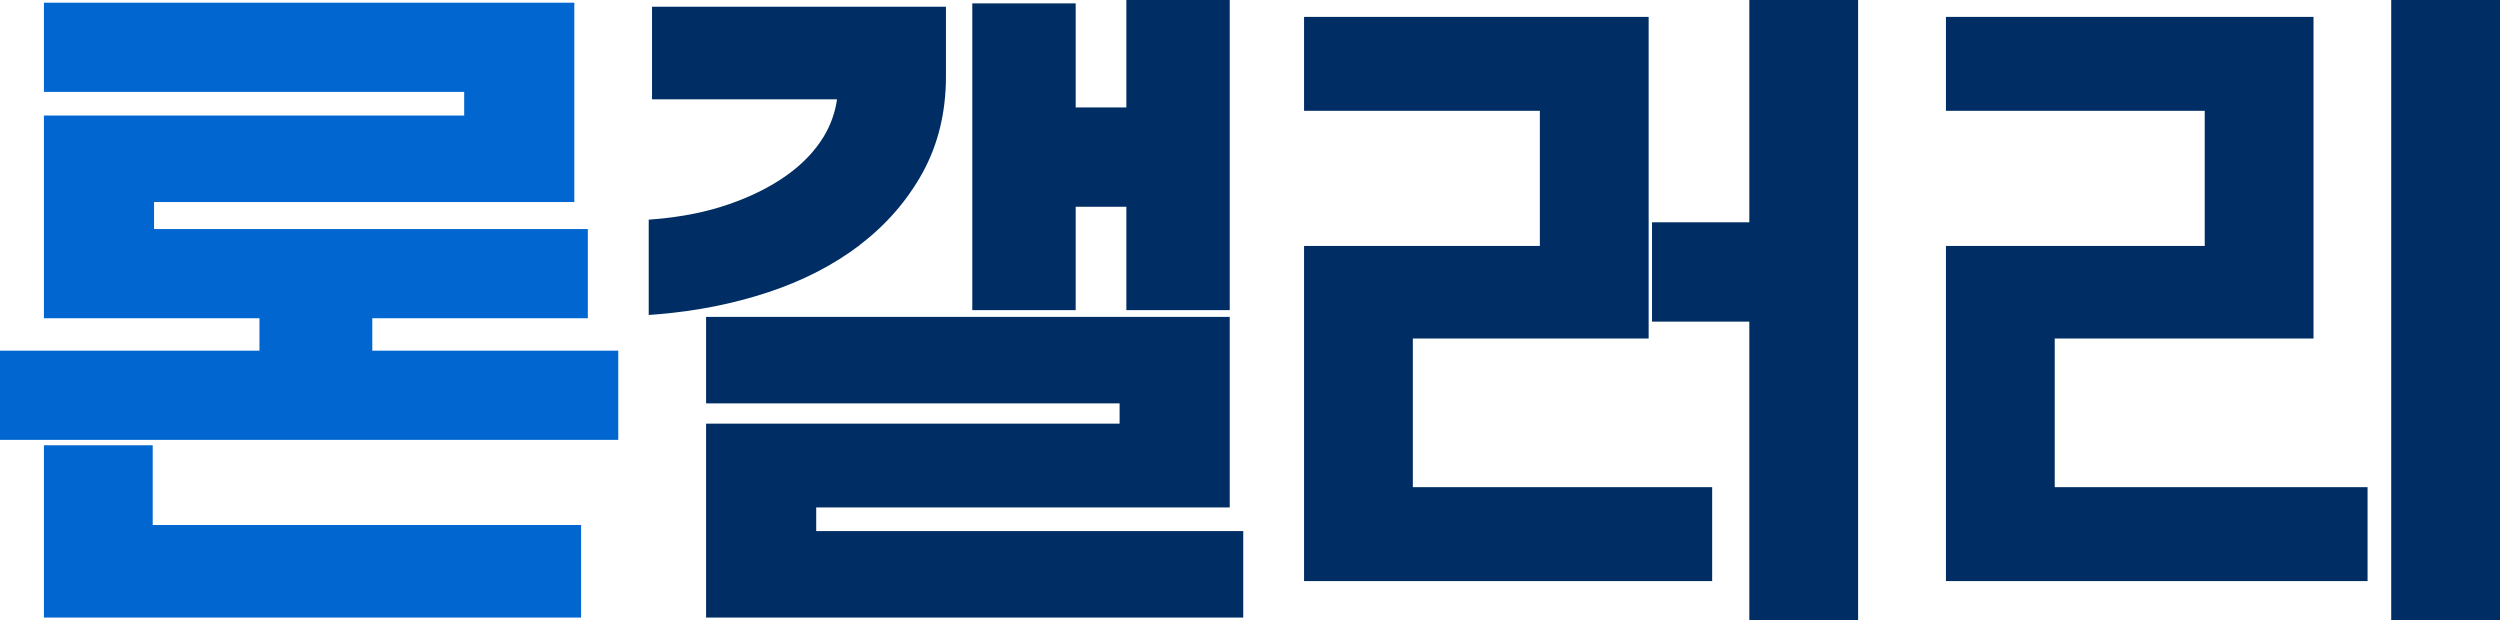
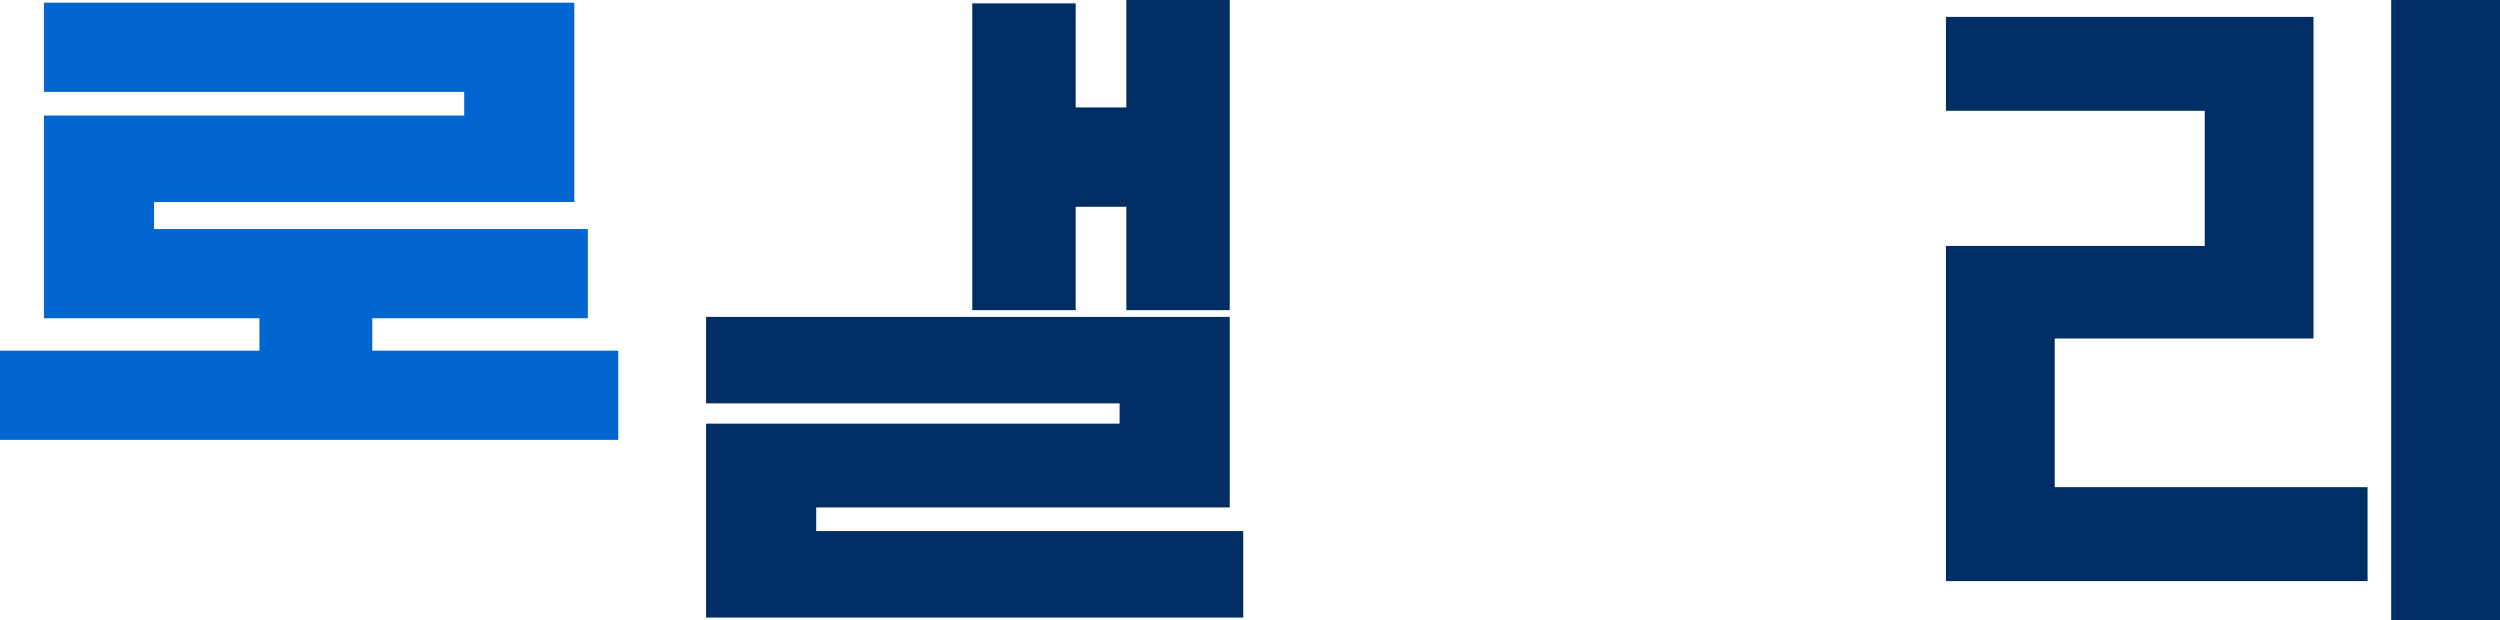
<svg xmlns="http://www.w3.org/2000/svg" id="_레이어_2" data-name="레이어 2" viewBox="0 0 370 91.8">
  <defs>
    <style>
      .cls-1 {
        fill: #0266d1;
      }

      .cls-2 {
        fill: #002e64;
      }
    </style>
  </defs>
  <g id="_레이어_1-2" data-name="레이어 1">
    <g>
-       <polygon class="cls-1" points="22.6 65.9 6.5 65.9 6.5 91.4 86 91.4 86 77.7 22.6 77.7 22.6 65.9" />
      <polygon class="cls-1" points="55.1 47.1 87 47.1 87 33.9 22.8 33.9 22.8 29.9 85 29.9 85 .4 6.5 .4 6.5 13.6 68.7 13.6 68.7 17.1 6.5 17.1 6.5 47.1 38.4 47.1 38.4 51.9 0 51.9 0 65.1 91.5 65.1 91.5 51.9 55.1 51.9 55.1 47.1" />
-       <path class="cls-2" d="M127.26,36.24c3.89-2.96,7.01-6.56,9.29-10.69,2.29-4.17,3.45-8.95,3.45-14.2V1h-43.5V14.7h27.38c-.28,1.96-.94,3.82-1.99,5.55-1.31,2.14-3.16,4.07-5.5,5.73-2.39,1.69-5.25,3.12-8.49,4.24-3.25,1.13-6.87,1.86-10.74,2.19l-1.15,.1v14.11l1.35-.11c5.74-.47,11.24-1.57,16.34-3.26,5.14-1.7,9.7-4.05,13.56-6.99Z" />
      <polygon class="cls-2" points="120.8 75.1 182 75.1 182 46.9 104.5 46.9 104.5 59.7 165.7 59.7 165.7 62.7 104.5 62.7 104.5 91.4 184 91.4 184 78.6 120.8 78.6 120.8 75.1" />
      <polygon class="cls-2" points="159.2 30.6 166.7 30.6 166.7 45.9 182 45.9 182 0 166.7 0 166.7 15.9 159.2 15.9 159.2 .5 143.9 .5 143.9 45.9 159.2 45.9 159.2 30.6" />
-       <polygon class="cls-2" points="209.1 50.1 244 50.1 244 2.5 193 2.5 193 16.4 227.9 16.4 227.9 36.4 193 36.4 193 86 253.4 86 253.4 72.1 209.1 72.1 209.1 50.1" />
-       <polygon class="cls-2" points="258.9 32.9 244.5 32.9 244.5 47.6 258.9 47.6 258.9 91.8 275 91.8 275 0 258.9 0 258.9 32.9" />
      <rect class="cls-2" x="353.9" width="16.1" height="91.8" />
      <polygon class="cls-2" points="304.1 50.1 342.4 50.1 342.4 2.5 288 2.5 288 16.4 326.3 16.4 326.3 36.4 288 36.4 288 86 350.4 86 350.4 72.1 304.1 72.1 304.1 50.1" />
    </g>
  </g>
</svg>